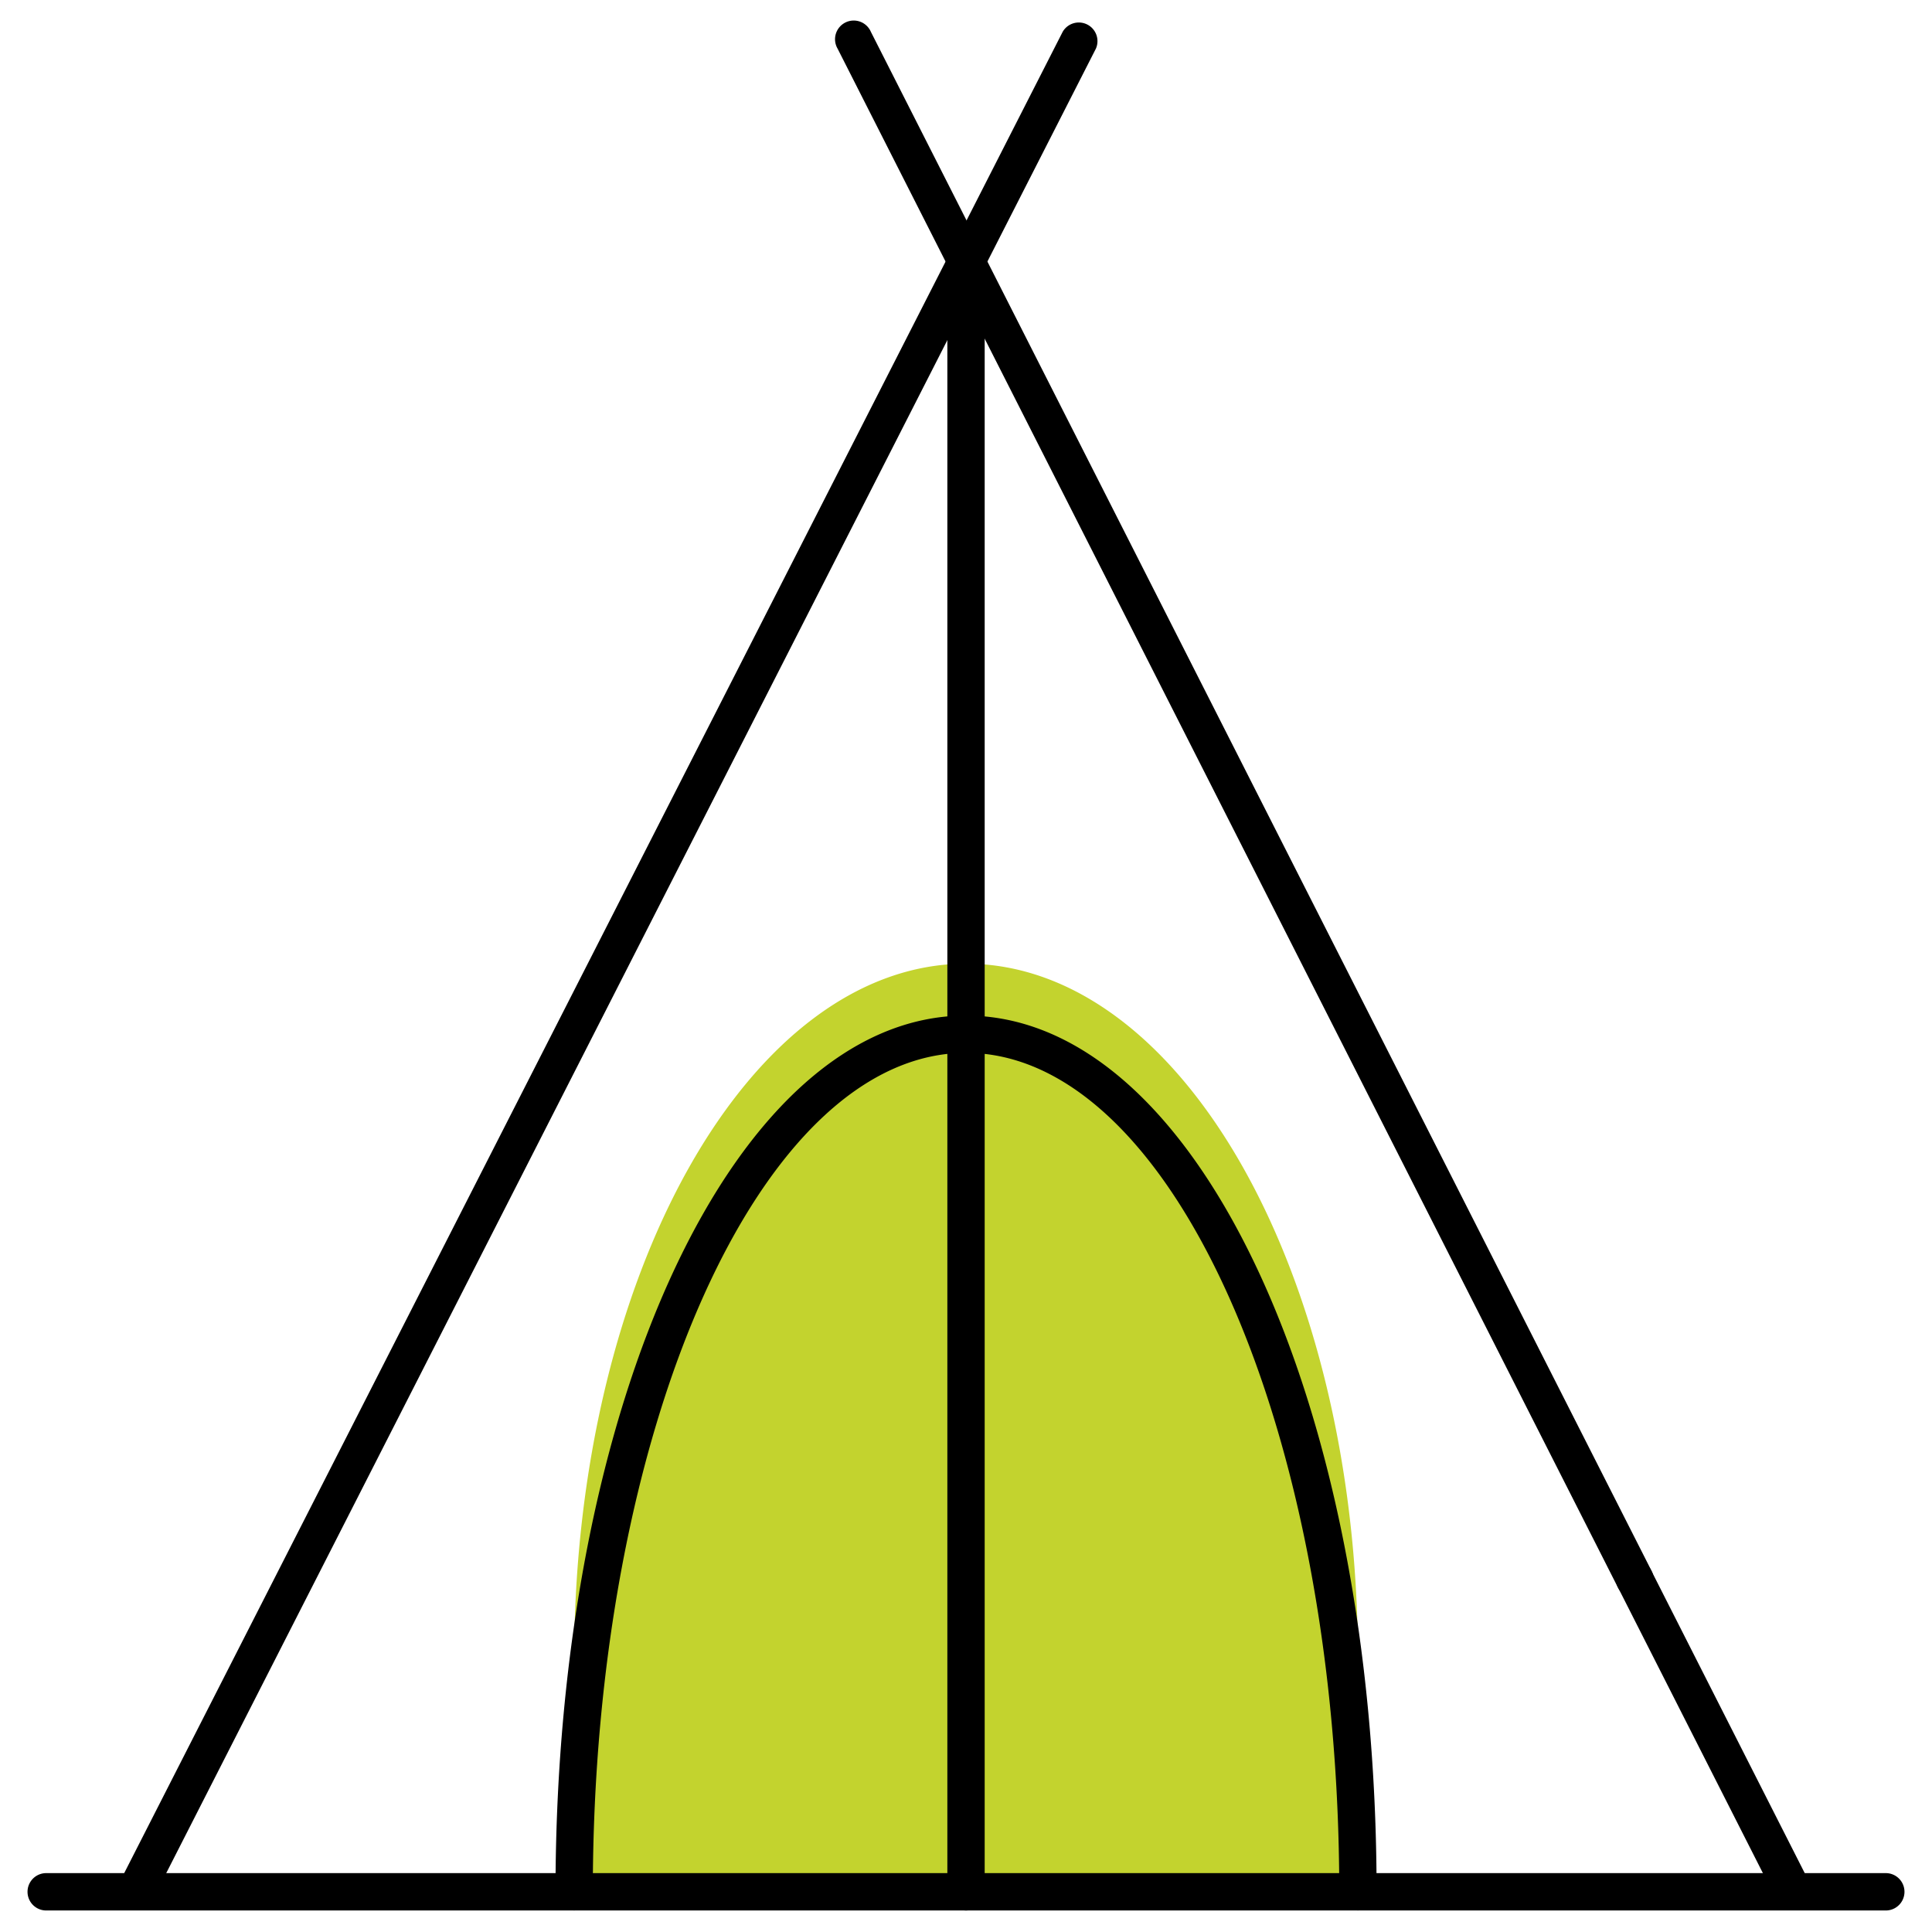
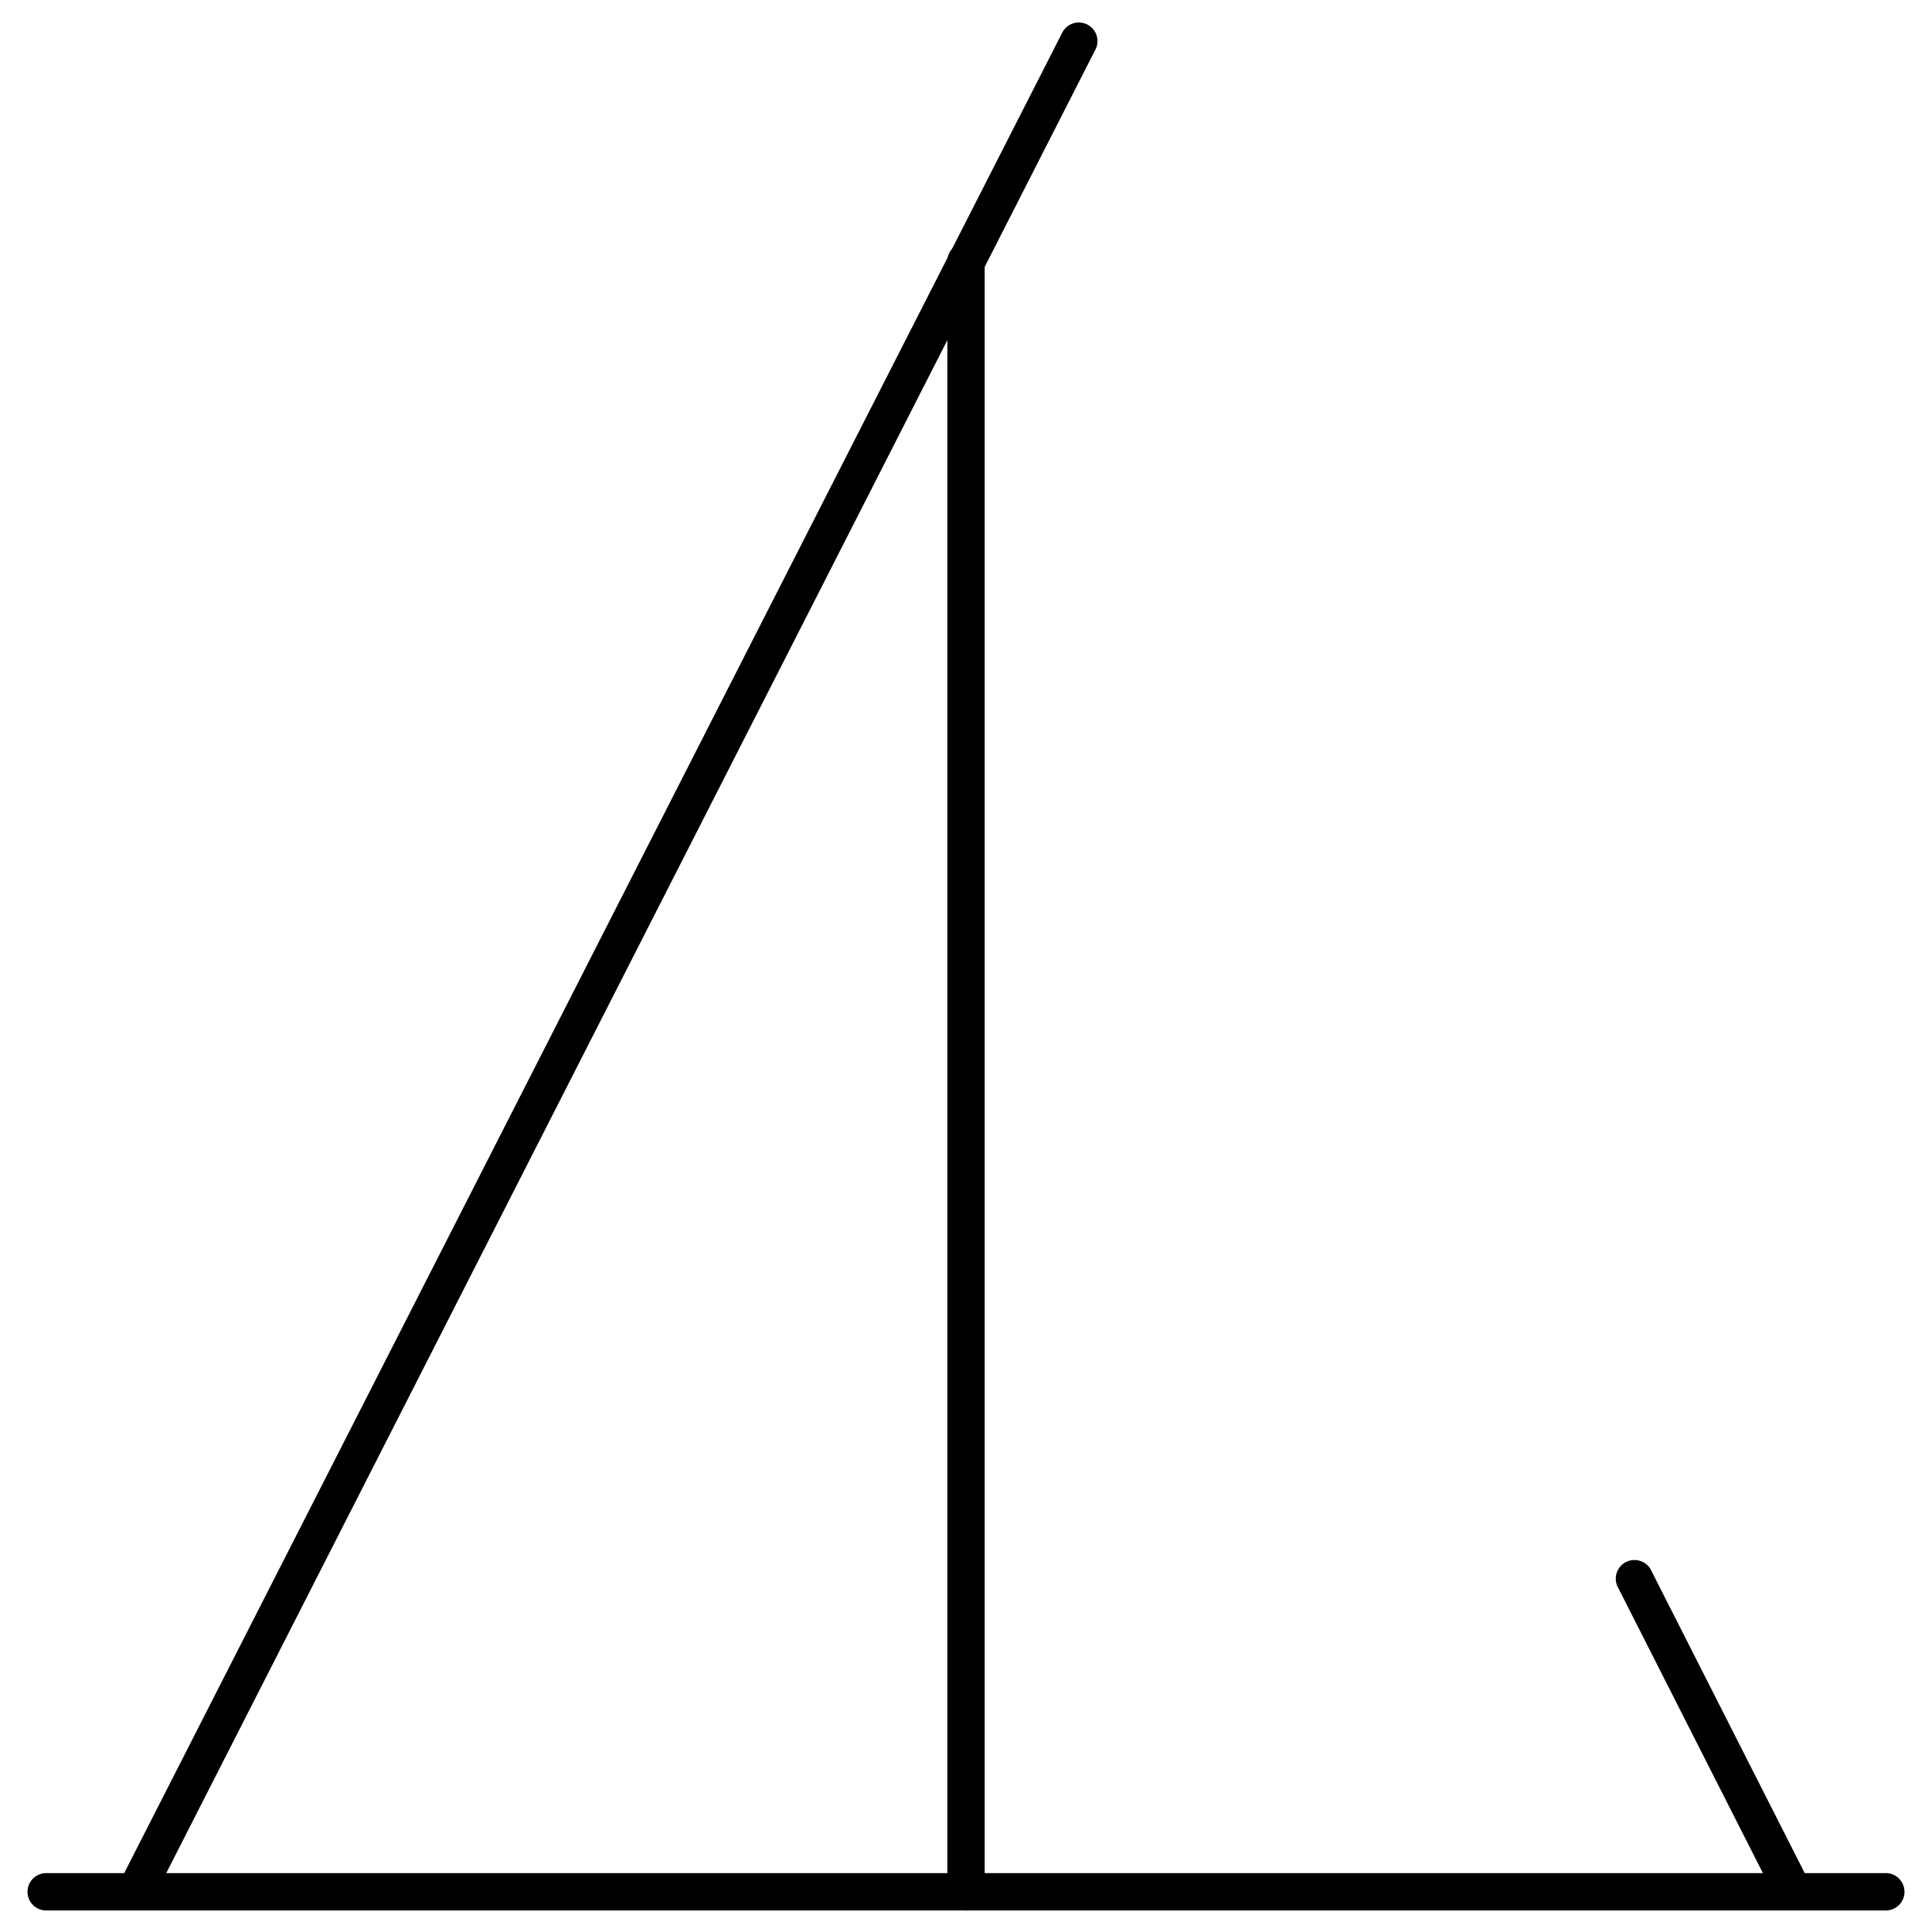
<svg xmlns="http://www.w3.org/2000/svg" id="Layer_1" data-name="Layer 1" viewBox="0 0 576 576">
  <defs>
    <style>.cls-1{fill:#c3d32e;}</style>
  </defs>
-   <path class="cls-1" d="M177.54,562.62a356.6,356.6,0,0,1-6.36-67.74c0-114.64,52.31-207.57,116.83-207.57s116.84,92.93,116.84,207.57a356.6,356.6,0,0,1-6.36,67.74" />
  <path d="M562.46,569.58H13.54a5.57,5.57,0,0,1,0-11.13H562.46a5.57,5.57,0,0,1,0,11.13Z" />
  <path d="M41.19,568.18a5.57,5.57,0,0,1-5-8.09L316.83,9.47a5.56,5.56,0,0,1,9.91,5L46.15,565.14A5.56,5.56,0,0,1,41.19,568.18Z" />
-   <path d="M487.46,476.48a5.57,5.57,0,0,1-5-3L249.72,14.51a5.57,5.57,0,1,1,9.93-5L492.42,468.4a5.56,5.56,0,0,1-5,8.08Z" />
  <path d="M534,568.18a5.57,5.57,0,0,1-5-3l-46.51-91.7a5.57,5.57,0,1,1,9.93-5l46.51,91.69a5.57,5.57,0,0,1-5,8.09Z" />
  <path d="M288,569.58a5.56,5.56,0,0,1-5.56-5.56V77.68a5.57,5.57,0,0,1,11.13,0V564A5.57,5.57,0,0,1,288,569.58Z" />
-   <path d="M404.85,569.56a5.57,5.57,0,0,1-5.57-5.57C399.28,426.1,349.35,313.9,288,313.9S176.74,426.1,176.74,564a5.56,5.56,0,1,1-11.12,0c0-146.48,53.74-261.22,122.34-261.22S410.41,417.51,410.41,564A5.56,5.56,0,0,1,404.85,569.56Z" />
</svg>